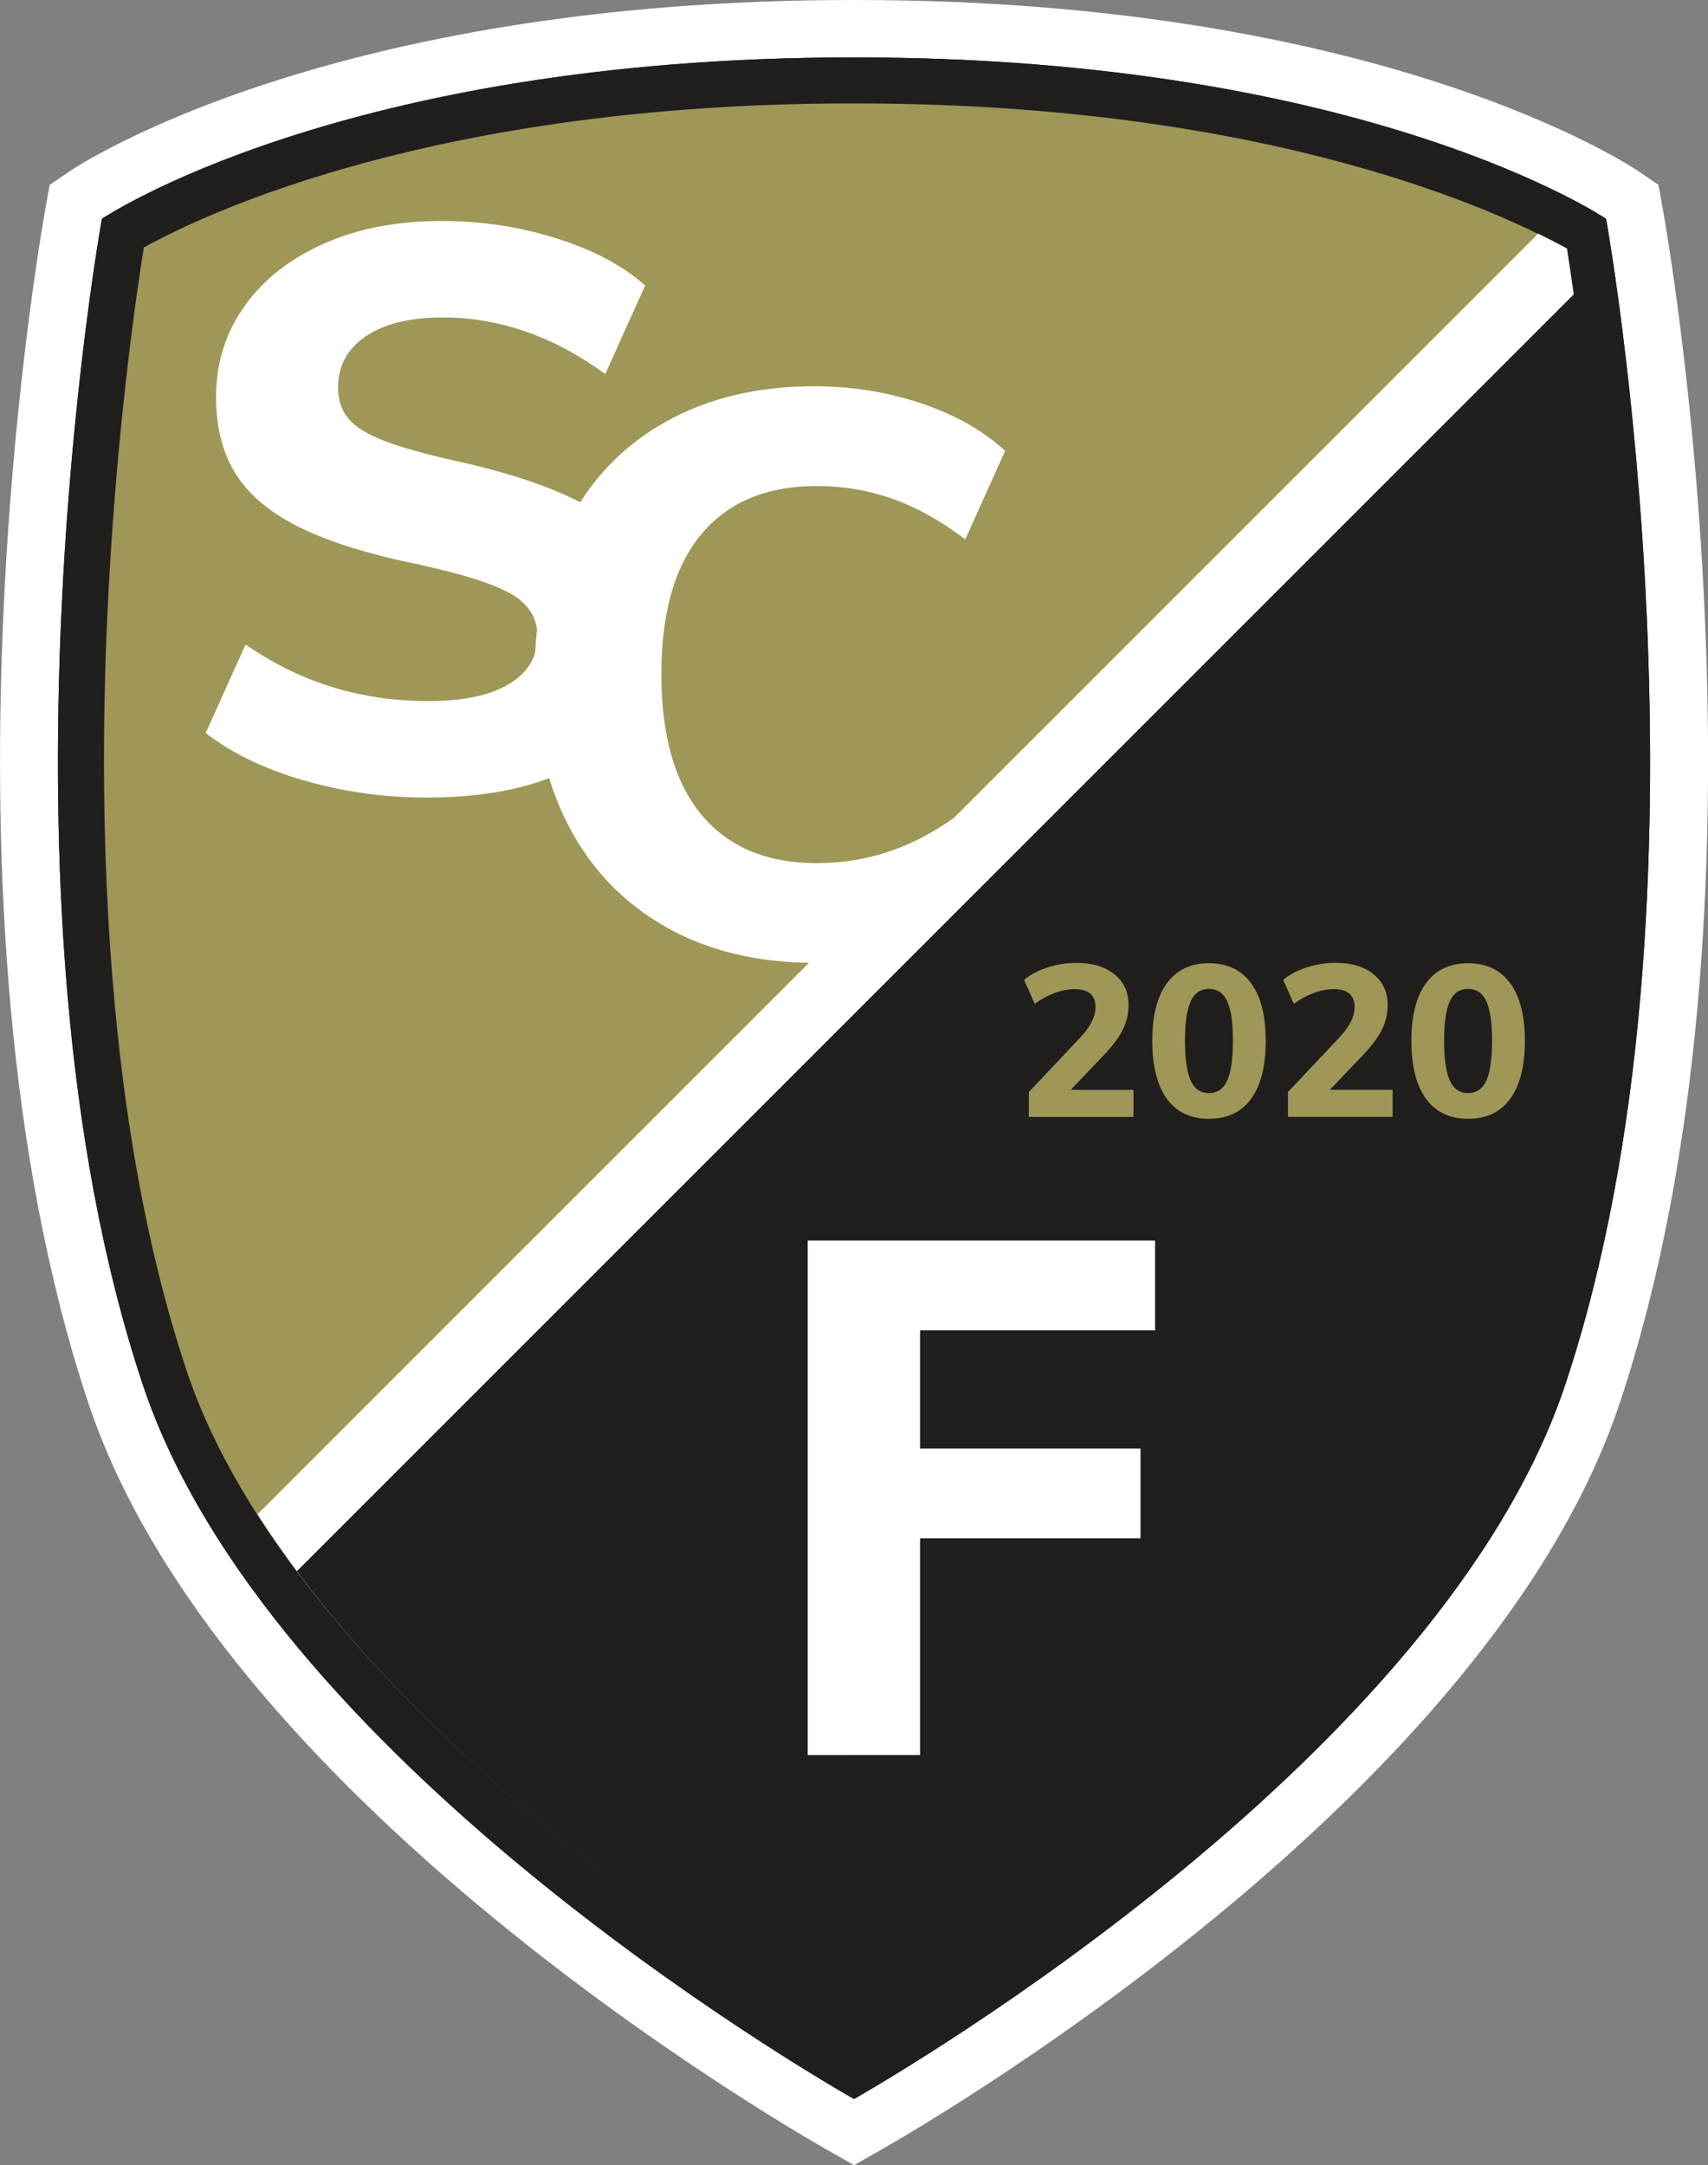
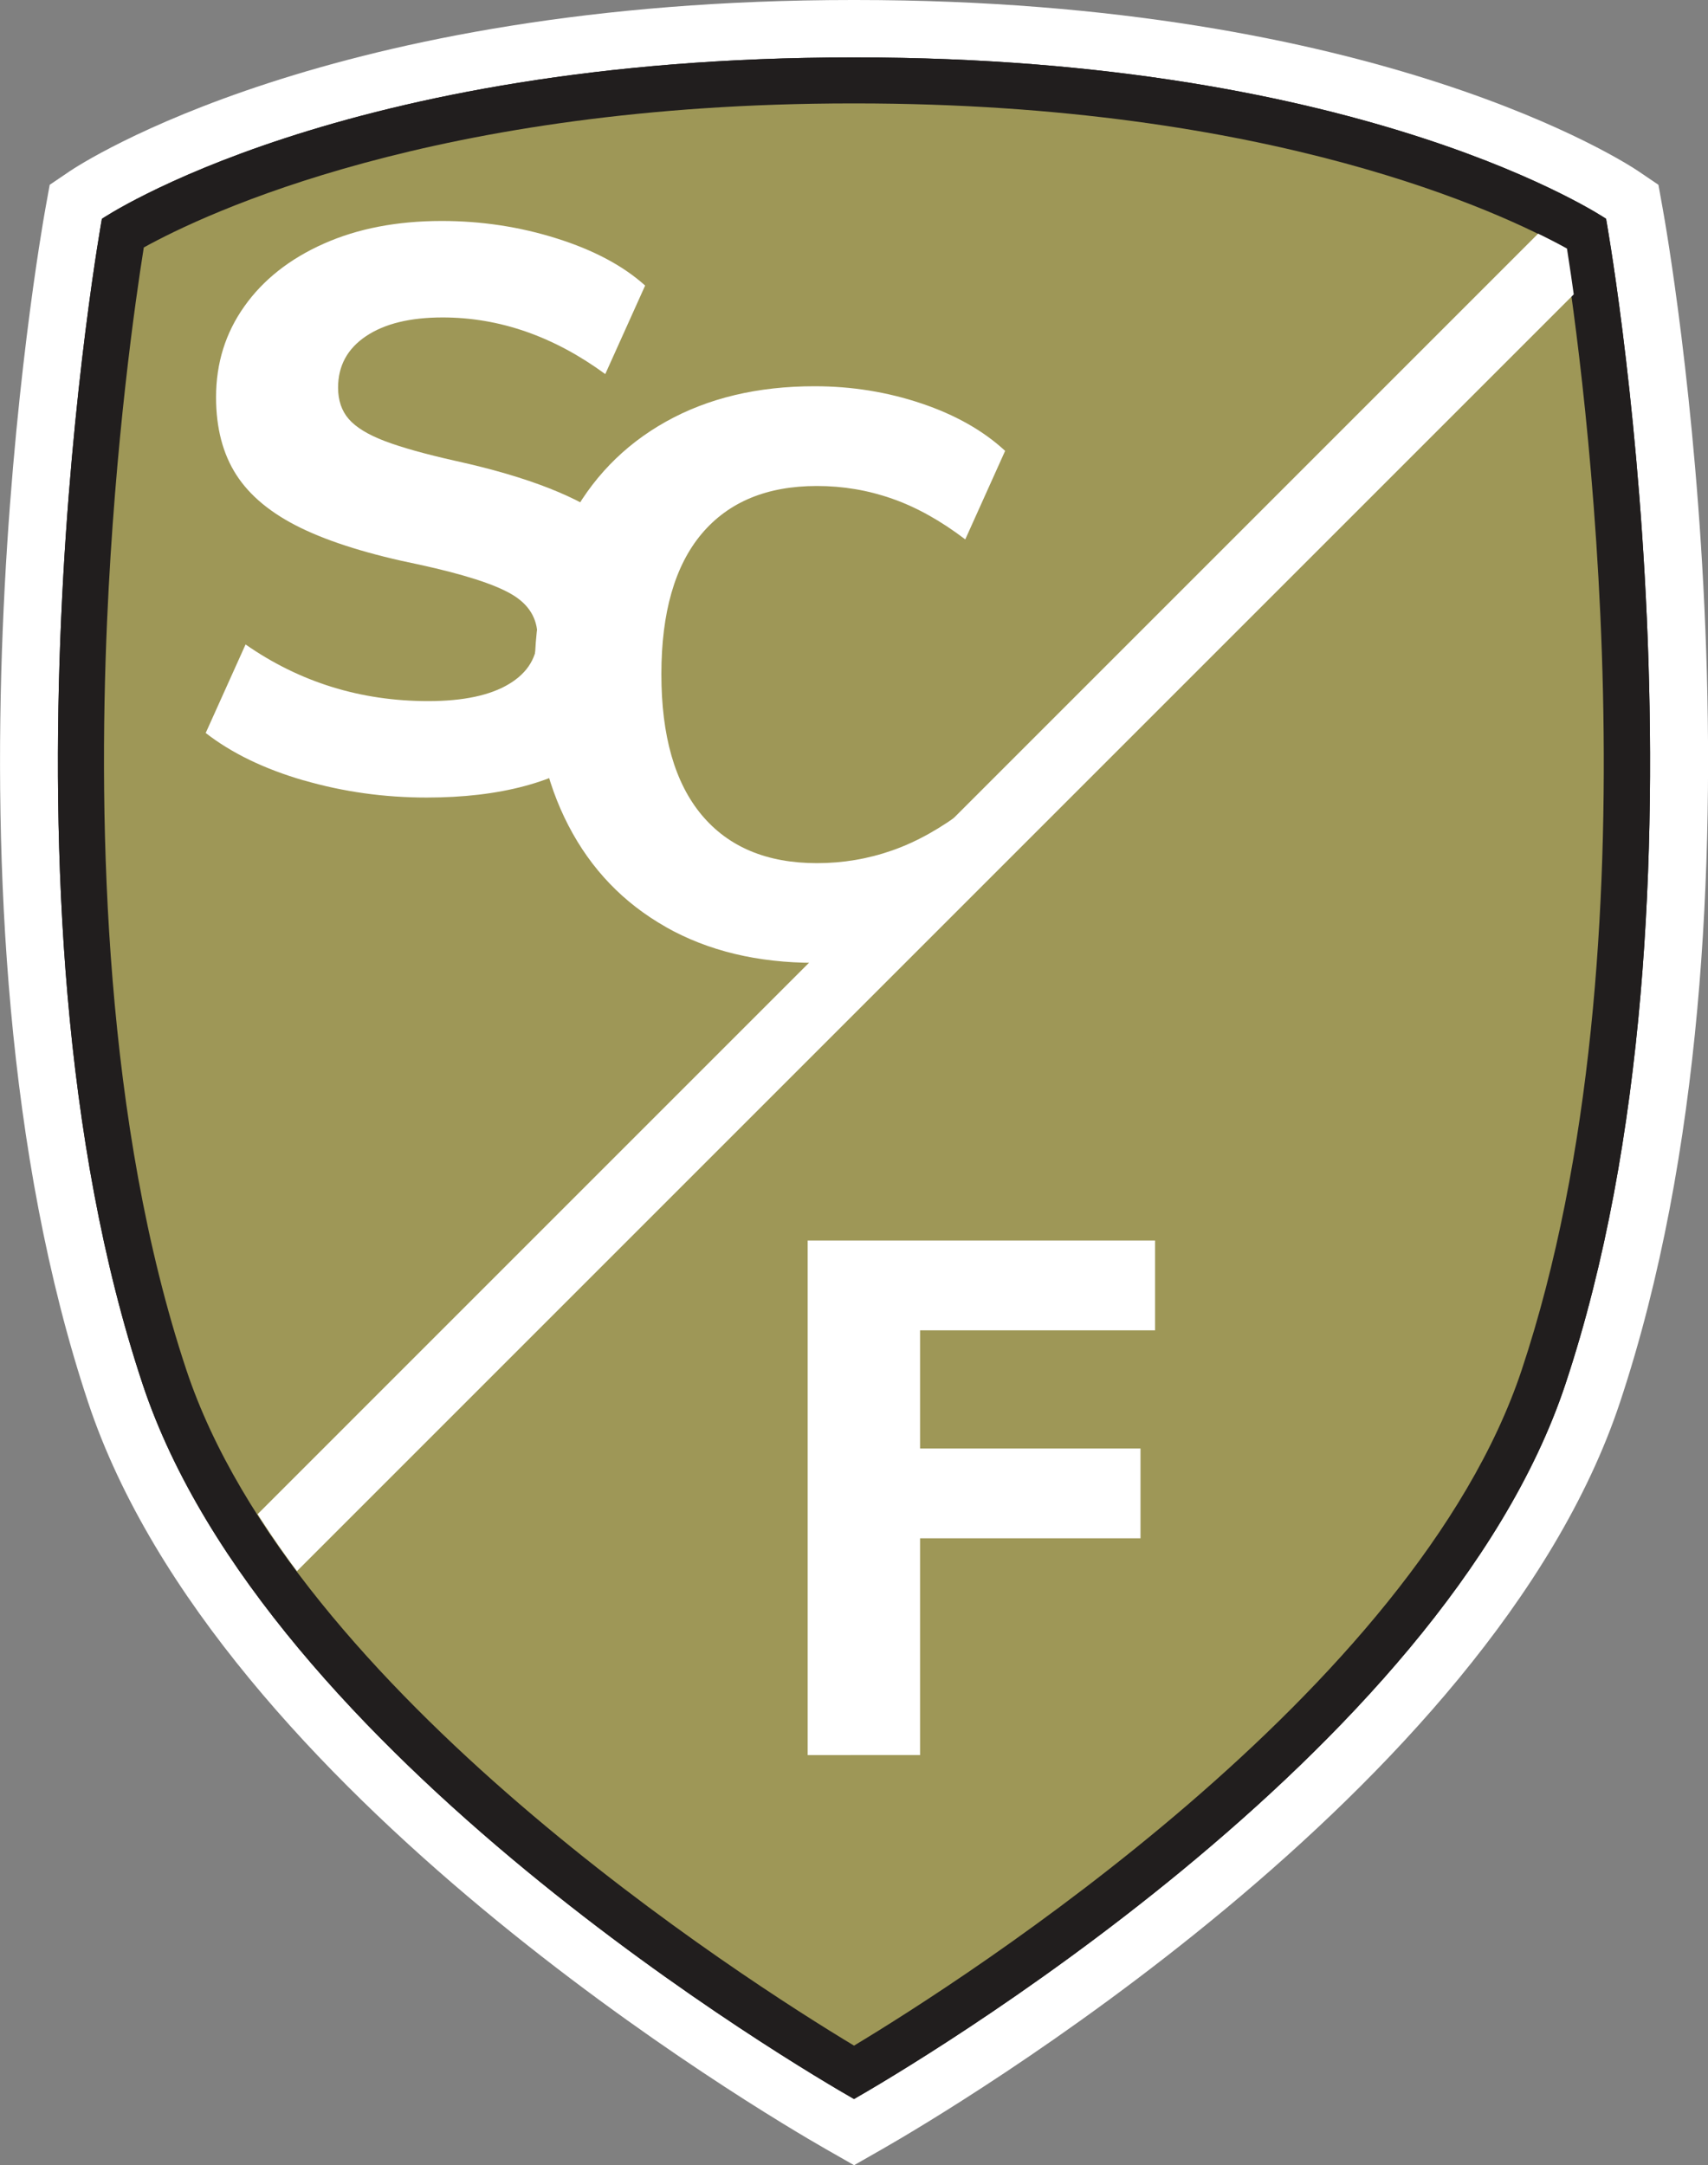
<svg xmlns="http://www.w3.org/2000/svg" xmlns:ns1="http://www.inkscape.org/namespaces/inkscape" xmlns:ns2="http://sodipodi.sourceforge.net/DTD/sodipodi-0.dtd" width="53.889mm" height="68.316mm" viewBox="0 0 53.889 68.316" version="1.1" id="svg2642" ns1:version="0.92.3 (2405546, 2018-03-11)" ns2:docname="Wappen_Farbe.svg">
  <rect x="0" y="0" width="53.889" height="68.316" fill="#808080" stroke="none" />
  <defs id="defs2636">
    <clipPath id="clip6">
      <path ns1:connector-curvature="0" d="M 257,144 H 392 V 307 H 257 Z m 0,0" id="path103" />
    </clipPath>
    <clipPath id="clip7">
      <path ns1:connector-curvature="0" d="m 324.734,144.164 c -37.297,0 -57.984,9.891 -63.387,12.883 -0.734,4.59 -2.582,17.391 -3.285,33.426 -0.805,18.395 -0.23,44.941 7.086,66.949 9.586,28.84 49.996,54.594 59.719,60.449 9.723,-5.855 50.129,-31.609 59.719,-60.449 12.668,-38.113 5.434,-90.035 3.801,-100.375 -5.426,-3.004 -26.113,-12.883 -63.402,-12.883 z m 0,0" id="path106" />
    </clipPath>
    <clipPath id="clip4">
      <path ns1:connector-curvature="0" d="M 257,144 H 392 V 318 H 257 Z m 0,0" id="path97" />
    </clipPath>
    <clipPath id="clip5">
-       <path ns1:connector-curvature="0" d="m 324.734,144.164 c -37.297,0 -57.984,9.891 -63.387,12.883 -0.734,4.59 -2.582,17.391 -3.285,33.426 -0.805,18.395 -0.23,44.941 7.086,66.949 9.586,28.84 49.996,54.594 59.719,60.449 9.723,-5.855 50.129,-31.609 59.719,-60.449 12.668,-38.113 5.434,-90.035 3.801,-100.375 -5.426,-3.004 -26.113,-12.883 -63.402,-12.883 z m 0,0" id="path100" />
-     </clipPath>
+       </clipPath>
  </defs>
  <ns2:namedview id="base" pagecolor="#ffffff" bordercolor="#666666" borderopacity="1.0" ns1:pageopacity="0.0" ns1:pageshadow="2" ns1:zoom="1.979899" ns1:cx="216.15331" ns1:cy="177.72228" ns1:document-units="mm" ns1:current-layer="layer1" showgrid="false" fit-margin-top="0" fit-margin-left="0" fit-margin-right="0" fit-margin-bottom="0" ns1:window-width="1920" ns1:window-height="1027" ns1:window-x="-8" ns1:window-y="-8" ns1:window-maximized="1" />
  <g ns1:label="Ebene 1" ns1:groupmode="layer" id="layer1" transform="translate(152.433,-171.372)">
    <path ns1:connector-curvature="0" style="fill:#ffffff;fill-opacity:1;fill-rule:nonzero;stroke:none;stroke-width:0.353" d="m -126.387,239.174 c -1.951,-1.116 -19.175,-11.253 -23.265,-23.553 -5.227,-15.722 -1.509,-36.778 -1.349,-37.667 l 0.136,-0.751 0.633,-0.429 c 0.327,-0.22 8.177,-5.402 24.697,-5.402 h 0.095 c 16.521,0 24.372,5.181 24.699,5.402 l 0.633,0.429 0.135,0.751 c 0.161,0.889 3.878,21.945 -1.349,37.667 -4.089,12.3 -21.314,22.437 -23.264,23.553 l -0.9,0.514 z m 0,0" id="path163" />
    <path ns1:connector-curvature="0" style="fill:#211e1e;fill-opacity:1;fill-rule:nonzero;stroke:none;stroke-width:0.353" d="m -101.759,178.276 c 0,0 -7.527,-5.092 -23.682,-5.092 -0.017,0 -0.032,0.001 -0.047,0.001 -0.017,0 -0.032,-0.001 -0.047,-0.001 -16.156,0 -23.683,5.092 -23.683,5.092 0,0 -3.854,21.309 1.286,36.772 3.894,11.717 20.826,21.627 22.444,22.552 1.616,-0.925 18.548,-10.834 22.444,-22.552 5.14,-15.463 1.284,-36.772 1.284,-36.772" id="path165" />
    <path ns1:connector-curvature="0" style="fill:#211e1e;fill-opacity:1;fill-rule:nonzero;stroke:none;stroke-width:0.353" d="m -101.759,178.276 c 0,0 -7.527,-5.092 -23.682,-5.092 -0.017,0 -0.032,0.001 -0.047,0.001 -0.017,0 -0.032,-0.001 -0.047,-0.001 -16.156,0 -23.683,5.092 -23.683,5.092 0,0 -3.854,21.309 1.286,36.772 3.894,11.717 20.826,21.627 22.444,22.552 1.616,-0.925 18.548,-10.834 22.444,-22.552 5.14,-15.463 1.284,-36.772 1.284,-36.772" id="path167" />
    <path ns1:connector-curvature="0" style="fill:#9e9757;fill-opacity:1;fill-rule:nonzero;stroke:none;stroke-width:0.353" d="m -125.488,235.915 c -3.43,-2.066 -17.686,-11.151 -21.067,-21.325 -2.581,-7.764 -2.784,-17.129 -2.5,-23.618 0.248,-5.657 0.9,-10.173 1.159,-11.792 1.906,-1.056 9.204,-4.545 22.36,-4.545 h 0.09 c 13.155,0 20.453,3.485 22.367,4.545 0.576,3.648 3.128,21.965 -1.341,35.41 -3.383,10.174 -17.638,19.259 -21.067,21.325" id="path169" />
    <g transform="matrix(0.353,0,0,0.353,-240.094,123.777)" style="clip-rule:nonzero" clip-path="url(#clip4)" id="g175">
      <g style="clip-rule:nonzero" clip-path="url(#clip5)" id="g173">
        <path ns1:connector-curvature="0" style="fill:#211e1e;fill-opacity:1;fill-rule:nonzero;stroke:none" d="m 407.094,138.664 -168.895,168.895 63.348,63.352 168.898,-168.898 z m 0,0" id="path171" />
      </g>
    </g>
    <g transform="matrix(0.353,0,0,0.353,-240.094,123.777)" style="clip-rule:nonzero" clip-path="url(#clip6)" id="g181">
      <g style="clip-rule:nonzero" clip-path="url(#clip7)" id="g179">
        <path ns1:connector-curvature="0" style="fill:#ffffff;fill-opacity:1;fill-rule:nonzero;stroke:none" d="m 410.023,140.109 -166.012,166.012 -4.301,-4.305 166.008,-166.012 z m 0,0" id="path177" />
      </g>
    </g>
    <path ns1:connector-curvature="0" style="fill:#ffffff;fill-opacity:1;fill-rule:nonzero;stroke:none;stroke-width:0.353" d="m -142.848,195.996 c -1.242,-0.36 -2.274,-0.859 -3.095,-1.497 l 1.258,-2.793 c 1.712,1.192 3.631,1.787 5.762,1.787 1.108,0 1.958,-0.181 2.554,-0.542 0.597,-0.36 0.894,-0.859 0.894,-1.497 0,-0.571 -0.273,-1.016 -0.819,-1.334 -0.544,-0.318 -1.513,-0.628 -2.905,-0.932 -1.561,-0.317 -2.806,-0.704 -3.737,-1.156 -0.932,-0.453 -1.611,-1.011 -2.038,-1.674 -0.427,-0.661 -0.642,-1.48 -0.642,-2.453 0,-1.073 0.298,-2.03 0.894,-2.868 0.594,-0.839 1.429,-1.498 2.503,-1.976 1.073,-0.478 2.315,-0.717 3.725,-0.717 1.258,0 2.469,0.185 3.635,0.554 1.166,0.368 2.092,0.864 2.781,1.484 l -1.258,2.793 c -1.627,-1.192 -3.339,-1.787 -5.133,-1.787 -1.024,0 -1.829,0.197 -2.416,0.591 -0.587,0.394 -0.881,0.936 -0.881,1.623 0,0.402 0.113,0.735 0.339,0.994 0.227,0.26 0.605,0.491 1.133,0.692 0.528,0.201 1.279,0.412 2.252,0.63 2.281,0.503 3.921,1.149 4.92,1.938 0.998,0.788 1.497,1.878 1.497,3.27 0,1.678 -0.646,2.999 -1.938,3.963 -1.291,0.965 -3.095,1.447 -5.409,1.447 -1.342,0 -2.633,-0.181 -3.875,-0.542" id="path183" />
    <path ns1:connector-curvature="0" style="fill:#ffffff;fill-opacity:1;fill-rule:nonzero;stroke:none;stroke-width:0.353" d="m -131.428,200.618 c -1.333,-0.755 -2.356,-1.82 -3.069,-3.196 -0.714,-1.375 -1.069,-2.97 -1.069,-4.78 0,-1.812 0.356,-3.405 1.069,-4.78 0.712,-1.375 1.736,-2.436 3.069,-3.183 1.334,-0.747 2.898,-1.12 4.694,-1.12 1.174,0 2.297,0.181 3.371,0.542 1.073,0.361 1.954,0.86 2.643,1.497 l -1.258,2.793 c -0.772,-0.587 -1.539,-1.016 -2.303,-1.283 -0.763,-0.269 -1.556,-0.402 -2.377,-0.402 -1.578,0 -2.789,0.503 -3.637,1.509 -0.846,1.007 -1.271,2.483 -1.271,4.429 0,1.946 0.424,3.426 1.271,4.441 0.848,1.014 2.059,1.521 3.637,1.521 0.821,0 1.614,-0.134 2.377,-0.402 0.763,-0.267 1.531,-0.696 2.303,-1.283 l -0.452,2.621 c -0.688,0.637 -0.238,1.129 -1.311,1.488 -1.075,0.361 -1.819,0.721 -2.993,0.721 -1.796,0 -3.36,-0.376 -4.694,-1.131" id="path185" />
    <path ns1:connector-curvature="0" style="fill:#ffffff;fill-opacity:1;fill-rule:nonzero;stroke:none;stroke-width:0.353" d="m -126.95,226.748 v -16.235 h 10.96 v 2.833 h -7.414 v 3.73 h 6.955 v 2.832 h -6.955 v 6.839 z m 0,0" id="path187" />
    <path ns1:connector-curvature="0" style="fill:#9e9757;fill-opacity:1;fill-rule:nonzero;stroke:none;stroke-width:0.353" d="m -105.357,204.208 c 0,-0.572 -0.061,-0.987 -0.181,-1.246 -0.121,-0.259 -0.313,-0.389 -0.576,-0.389 -0.263,0 -0.455,0.13 -0.575,0.389 -0.12,0.259 -0.181,0.674 -0.181,1.246 0,0.576 0.061,0.996 0.181,1.26 0.12,0.263 0.311,0.394 0.575,0.394 0.263,0 0.455,-0.131 0.576,-0.394 0.12,-0.263 0.181,-0.683 0.181,-1.26 m 1.035,0 c 0,0.798 -0.154,1.408 -0.46,1.83 -0.306,0.423 -0.75,0.634 -1.331,0.634 -0.58,0 -1.024,-0.211 -1.33,-0.634 -0.307,-0.422 -0.46,-1.032 -0.46,-1.83 0,-0.79 0.154,-1.395 0.463,-1.815 0.309,-0.419 0.751,-0.63 1.327,-0.63 0.577,0 1.02,0.211 1.328,0.63 0.307,0.42 0.463,1.025 0.463,1.815 m -5.085,0.429 c 0.271,-0.291 0.466,-0.554 0.582,-0.79 0.116,-0.236 0.174,-0.492 0.174,-0.769 0,-0.404 -0.149,-0.726 -0.446,-0.967 -0.296,-0.24 -0.695,-0.36 -1.193,-0.36 -0.314,0 -0.62,0.048 -0.921,0.146 -0.299,0.098 -0.544,0.227 -0.735,0.391 l 0.333,0.755 c 0.208,-0.15 0.422,-0.265 0.639,-0.343 0.218,-0.08 0.427,-0.12 0.627,-0.12 0.435,0 0.653,0.192 0.653,0.572 0,0.299 -0.168,0.627 -0.504,0.98 l -1.599,1.695 v 0.784 h 3.302 v -0.852 h -1.982 z m -4.126,-0.429 c 0,-0.572 -0.061,-0.987 -0.181,-1.246 -0.12,-0.259 -0.311,-0.389 -0.575,-0.389 -0.263,0 -0.455,0.13 -0.575,0.389 -0.121,0.259 -0.182,0.674 -0.182,1.246 0,0.576 0.061,0.996 0.182,1.26 0.12,0.263 0.311,0.394 0.575,0.394 0.263,0 0.455,-0.131 0.575,-0.394 0.12,-0.263 0.181,-0.683 0.181,-1.26 m 0.572,-1.815 c 0.309,0.42 0.463,1.025 0.463,1.815 0,0.798 -0.153,1.408 -0.46,1.83 -0.306,0.423 -0.75,0.634 -1.33,0.634 -0.582,0 -1.025,-0.211 -1.331,-0.634 -0.306,-0.422 -0.459,-1.032 -0.459,-1.83 0,-0.79 0.154,-1.395 0.463,-1.815 0.307,-0.419 0.751,-0.63 1.327,-0.63 0.576,0 1.018,0.211 1.327,0.63 m -5.69,3.367 h 1.98 v 0.852 h -3.302 v -0.784 l 1.6,-1.695 c 0.336,-0.353 0.504,-0.681 0.504,-0.98 0,-0.38 -0.219,-0.572 -0.653,-0.572 -0.201,0 -0.409,0.04 -0.627,0.12 -0.218,0.079 -0.431,0.193 -0.639,0.343 l -0.333,-0.755 c 0.19,-0.164 0.435,-0.294 0.735,-0.391 0.299,-0.098 0.606,-0.146 0.919,-0.146 0.499,0 0.897,0.12 1.195,0.36 0.298,0.241 0.445,0.564 0.445,0.967 0,0.277 -0.058,0.533 -0.174,0.769 -0.116,0.236 -0.309,0.499 -0.582,0.79 z m 0,0" id="path189" />
  </g>
</svg>